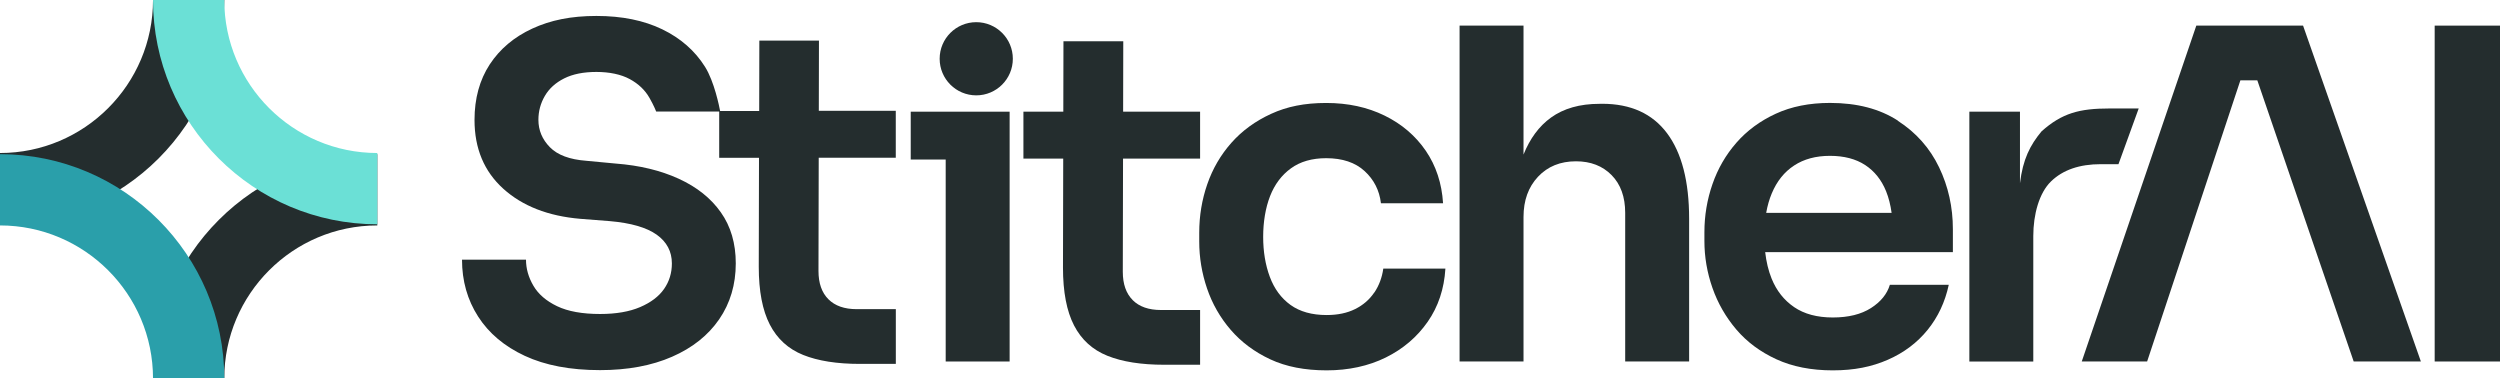
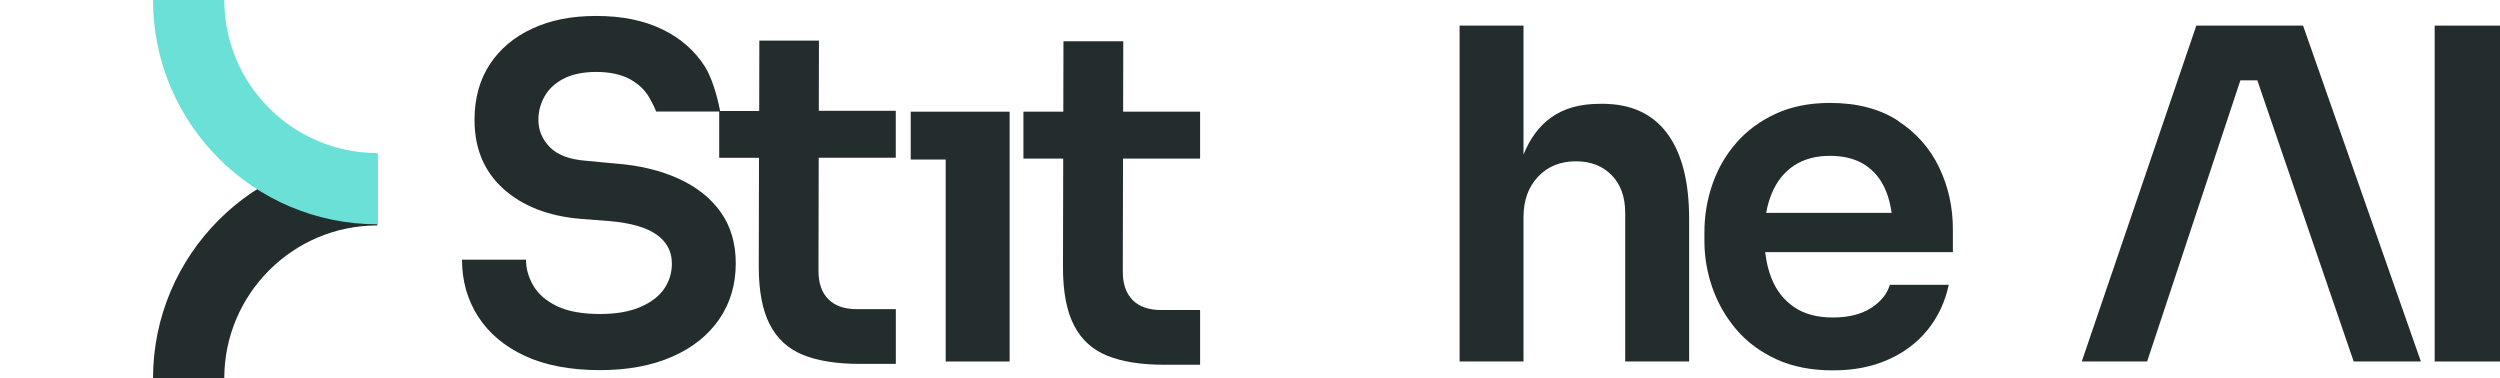
<svg xmlns="http://www.w3.org/2000/svg" id="Layer_2" data-name="Layer 2" viewBox="0 0 522 79.02">
  <defs>
    <style>
      .cls-1 {
        fill: #2a9faa;
      }

      .cls-2 {
        fill: #6be0d6;
      }

      .cls-3 {
        fill: #242d2e;
      }
    </style>
  </defs>
  <g id="Layer_2-2" data-name="Layer 2">
    <g id="Layer_1-2" data-name="Layer 1-2">
      <g>
        <g>
          <path class="cls-3" d="M46.83,79.02h-14.88c0-25.82,21.01-46.83,46.83-46.83v14.88c-17.62,0-31.95,14.33-31.95,31.95" />
-           <path class="cls-3" d="M0,46.83v-14.88c17.62,0,31.95-14.33,31.95-31.95h14.88c0,25.82-21.01,46.83-46.83,46.83" />
          <path class="cls-2" d="M78.78,46.83C52.96,46.83,31.95,25.82,31.95,0h14.88c0,17.62,14.33,31.95,31.95,31.95v14.88Z" />
-           <path class="cls-1" d="M46.83,79.02h-14.88c0-17.62-14.33-31.95-31.95-31.95v-14.88c25.82,0,46.83,21.01,46.83,46.83" />
        </g>
        <g>
          <path class="cls-3" d="M171.04,8.48h-12.49l-.03,14.7h-8.16c-.16-.87-1.21-6.15-3.15-9.23-2.11-3.36-5.09-5.97-8.93-7.83s-8.42-2.79-13.74-2.79-9.59.88-13.4,2.64-6.77,4.26-8.89,7.49c-2.11,3.24-3.17,7.1-3.17,11.58,0,5.96,2,10.74,6,14.36,4,3.62,9.37,5.72,16.09,6.29l6.15.48c4.42.38,7.69,1.33,9.8,2.83,2.11,1.51,3.17,3.51,3.17,6,0,1.99-.54,3.76-1.63,5.33-1.09,1.57-2.76,2.83-5,3.79s-5.03,1.44-8.36,1.44c-3.71,0-6.71-.54-8.98-1.63s-3.92-2.51-4.95-4.28c-1.03-1.76-1.54-3.57-1.54-5.43h-13.36c0,4.42,1.12,8.38,3.36,11.87s5.49,6.23,9.75,8.21c4.26,1.98,9.49,2.98,15.71,2.98,5.76,0,10.78-.93,15.03-2.79,4.26-1.86,7.54-4.47,9.85-7.83,2.3-3.36,3.46-7.25,3.46-11.67,0-4.16-1.04-7.72-3.12-10.66-2.08-2.95-5.01-5.28-8.79-7.01s-8.17-2.79-13.16-3.17l-6.15-.58c-3.46-.26-5.99-1.2-7.59-2.83-1.6-1.63-2.4-3.54-2.4-5.72,0-1.79.45-3.46,1.35-5s2.24-2.75,4.03-3.65,4.04-1.35,6.73-1.35,5.14.5,6.96,1.49c1.83.99,3.2,2.3,4.13,3.94.93,1.63,1.39,2.83,1.39,2.83h13.16v9.66h8.31l-.05,22.77c0,5.06.77,9.08,2.31,12.06s3.86,5.09,6.96,6.34c3.11,1.25,7.06,1.87,11.86,1.87h7.49v-11.43h-8.17c-2.56,0-4.53-.69-5.91-2.07s-2.07-3.35-2.07-5.91l.05-23.63h16.09v-9.8h-16.07l.03-14.7.04.04Z" />
          <polygon class="cls-3" points="190.16 23.32 190.16 33.31 197.46 33.31 197.46 75.48 210.81 75.48 210.81 33.31 210.81 23.32 197.46 23.32 190.16 23.32" />
          <path class="cls-3" d="M236.51,62.66c-1.38-1.38-2.07-3.35-2.07-5.91l.05-23.63h16.09v-9.8h-16.07l.03-14.7h-12.49l-.03,14.7h-8.33v9.8h8.31l-.05,22.77c0,5.06.77,9.08,2.31,12.06s3.86,5.09,6.97,6.34,7.06,1.87,11.86,1.87h7.49v-11.43h-8.17c-2.56,0-4.53-.69-5.91-2.07h.01Z" />
-           <path class="cls-3" d="M286.95,61.07c-.99,1.47-2.32,2.63-3.99,3.46-1.67.83-3.65,1.25-5.96,1.25-3.07,0-5.59-.71-7.54-2.11-1.95-1.41-3.39-3.36-4.32-5.86s-1.39-5.28-1.39-8.36.48-6.04,1.44-8.5,2.42-4.4,4.37-5.81c1.95-1.41,4.4-2.11,7.35-2.11,3.39,0,6.07.9,8.02,2.69,1.95,1.79,3.09,4.03,3.41,6.72h12.97c-.26-4.16-1.46-7.81-3.6-10.95-2.15-3.14-5.01-5.59-8.6-7.35s-7.65-2.64-12.2-2.64-8.18.75-11.48,2.26c-3.3,1.51-6.07,3.52-8.31,6.05-2.24,2.53-3.92,5.41-5.04,8.65-1.12,3.23-1.68,6.61-1.68,10.14v1.83c0,3.33.54,6.6,1.63,9.8,1.09,3.2,2.74,6.09,4.95,8.65s4.96,4.61,8.26,6.15c3.3,1.54,7.22,2.3,11.77,2.3s8.73-.9,12.35-2.69,6.53-4.28,8.74-7.45,3.44-6.87,3.7-11.1h-12.97c-.26,1.86-.88,3.52-1.87,5v-.02Z" />
          <path class="cls-3" d="M334.55,21.68h-.58c-4.1,0-7.48.96-10.14,2.88-2.49,1.8-4.38,4.39-5.72,7.71V5.35h-13.35v70.13h13.35v-30.17c0-3.46,1.01-6.26,3.03-8.41,2.02-2.15,4.66-3.22,7.92-3.22,3.07,0,5.55.96,7.44,2.88,1.89,1.92,2.84,4.55,2.84,7.88v31.03h13.35v-29.78c0-7.81-1.54-13.77-4.61-17.87-3.07-4.1-7.59-6.15-13.54-6.15h0Z" />
          <path class="cls-3" d="M396.28,25.19c-3.81-2.47-8.54-3.7-14.17-3.7-4.29,0-8.07.75-11.34,2.26s-6,3.52-8.21,6.05-3.88,5.41-5,8.65c-1.12,3.23-1.68,6.58-1.68,10.04v1.83c0,3.33.56,6.6,1.68,9.8s2.79,6.1,5,8.7c2.21,2.59,5,4.66,8.36,6.2s7.29,2.31,11.77,2.31,8.12-.74,11.48-2.21c3.36-1.47,6.13-3.55,8.31-6.24s3.65-5.83,4.42-9.41h-12.3c-.58,1.92-1.89,3.54-3.94,4.85-2.05,1.31-4.71,1.97-7.97,1.97s-5.96-.72-8.07-2.16c-2.11-1.44-3.68-3.42-4.71-5.96-.68-1.68-1.11-3.53-1.34-5.52h39.19v-4.8c0-4.61-.96-8.92-2.88-12.92s-4.79-7.24-8.6-9.7v-.04ZM368.78,44.45c.26-1.48.65-2.84,1.17-4.08,1.06-2.53,2.61-4.47,4.66-5.81,2.05-1.35,4.55-2.02,7.49-2.02s5.39.64,7.35,1.92c1.95,1.28,3.41,3.11,4.37,5.48.54,1.34.92,2.86,1.15,4.51h-26.2.01Z" />
-           <path class="cls-3" d="M442.34,34.27l4.22-11.62h-6.15c-6.21,0-9.86.97-14.12,4.76-2.42,2.91-3.92,5.86-4.52,10.86v-14.95h-10.57v52.17h13.35v-26.19c0-4.55,1.23-9.02,3.7-11.42,2.47-2.4,5.94-3.6,10.42-3.6h3.67Z" />
          <polygon class="cls-3" points="458.59 5.35 434.67 75.48 448.32 75.48 454.5 56.85 467.79 16.78 471.33 16.78 485.06 56.85 491.45 75.48 505.48 75.48 480.88 5.35 458.59 5.35" />
          <rect class="cls-3" x="508.36" y="5.35" width="13.64" height="70.13" />
-           <circle class="cls-3" cx="203.84" cy="12.27" r="7.64" />
        </g>
      </g>
    </g>
  </g>
</svg>